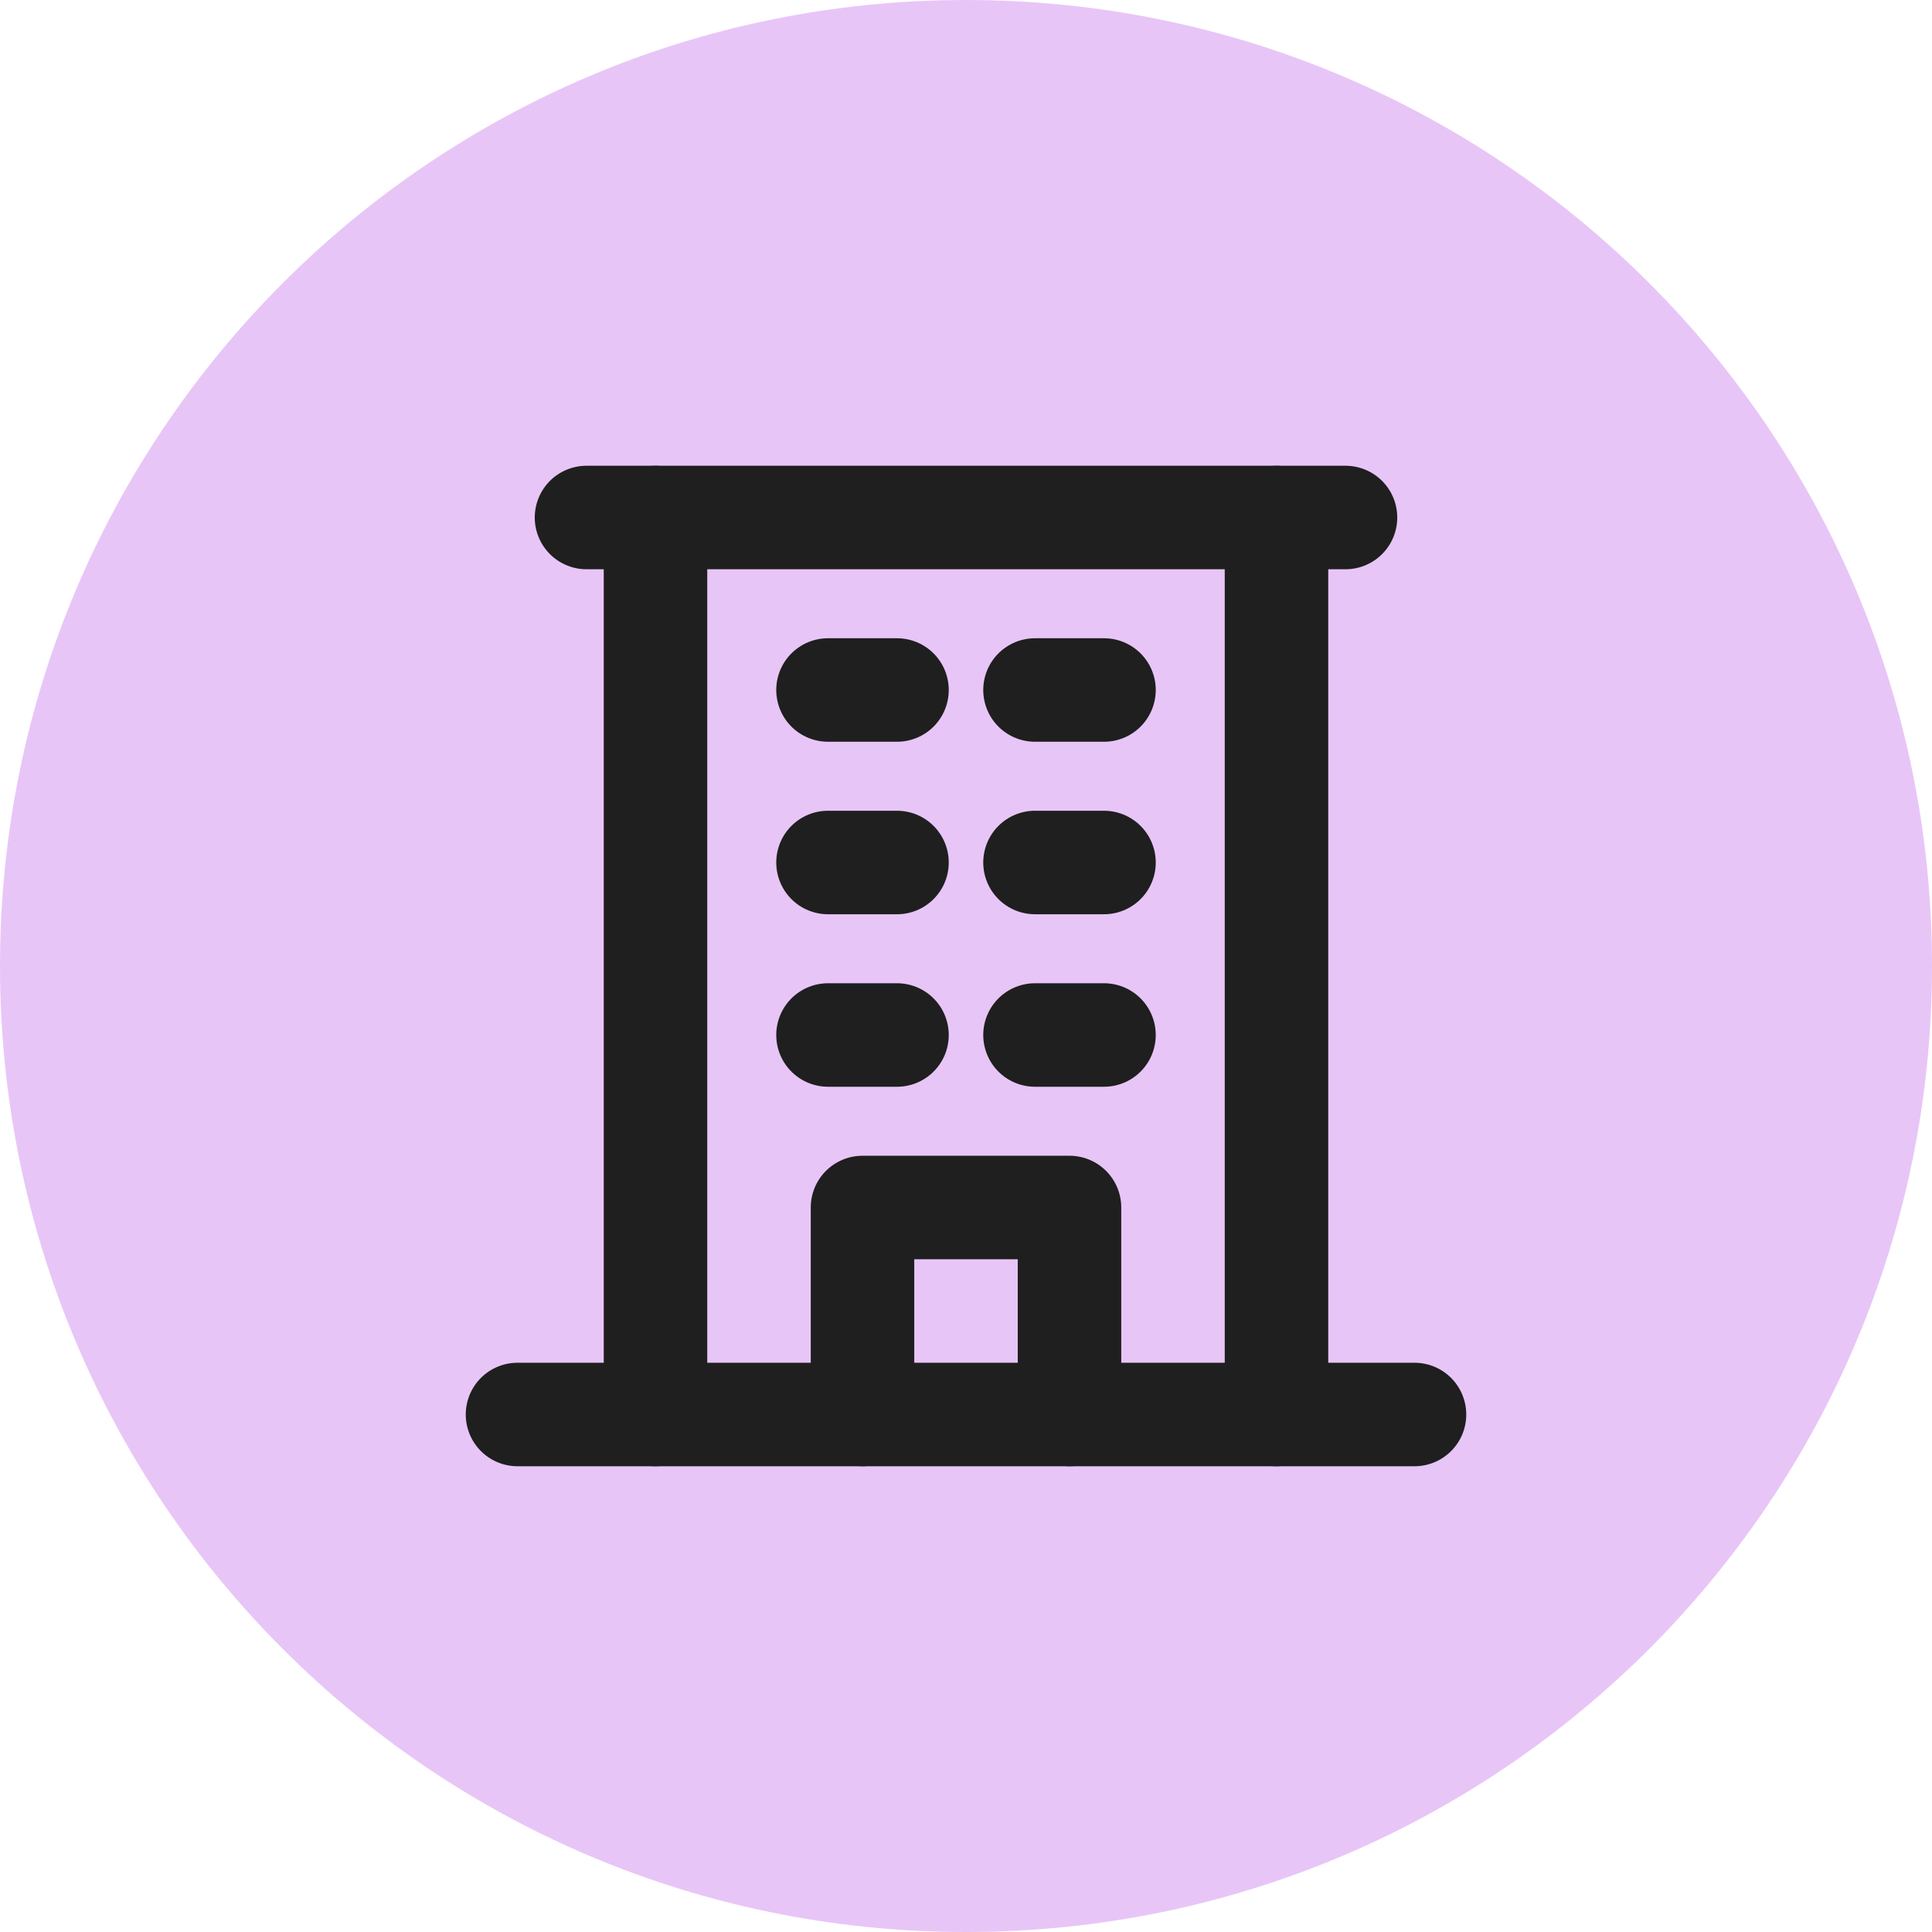
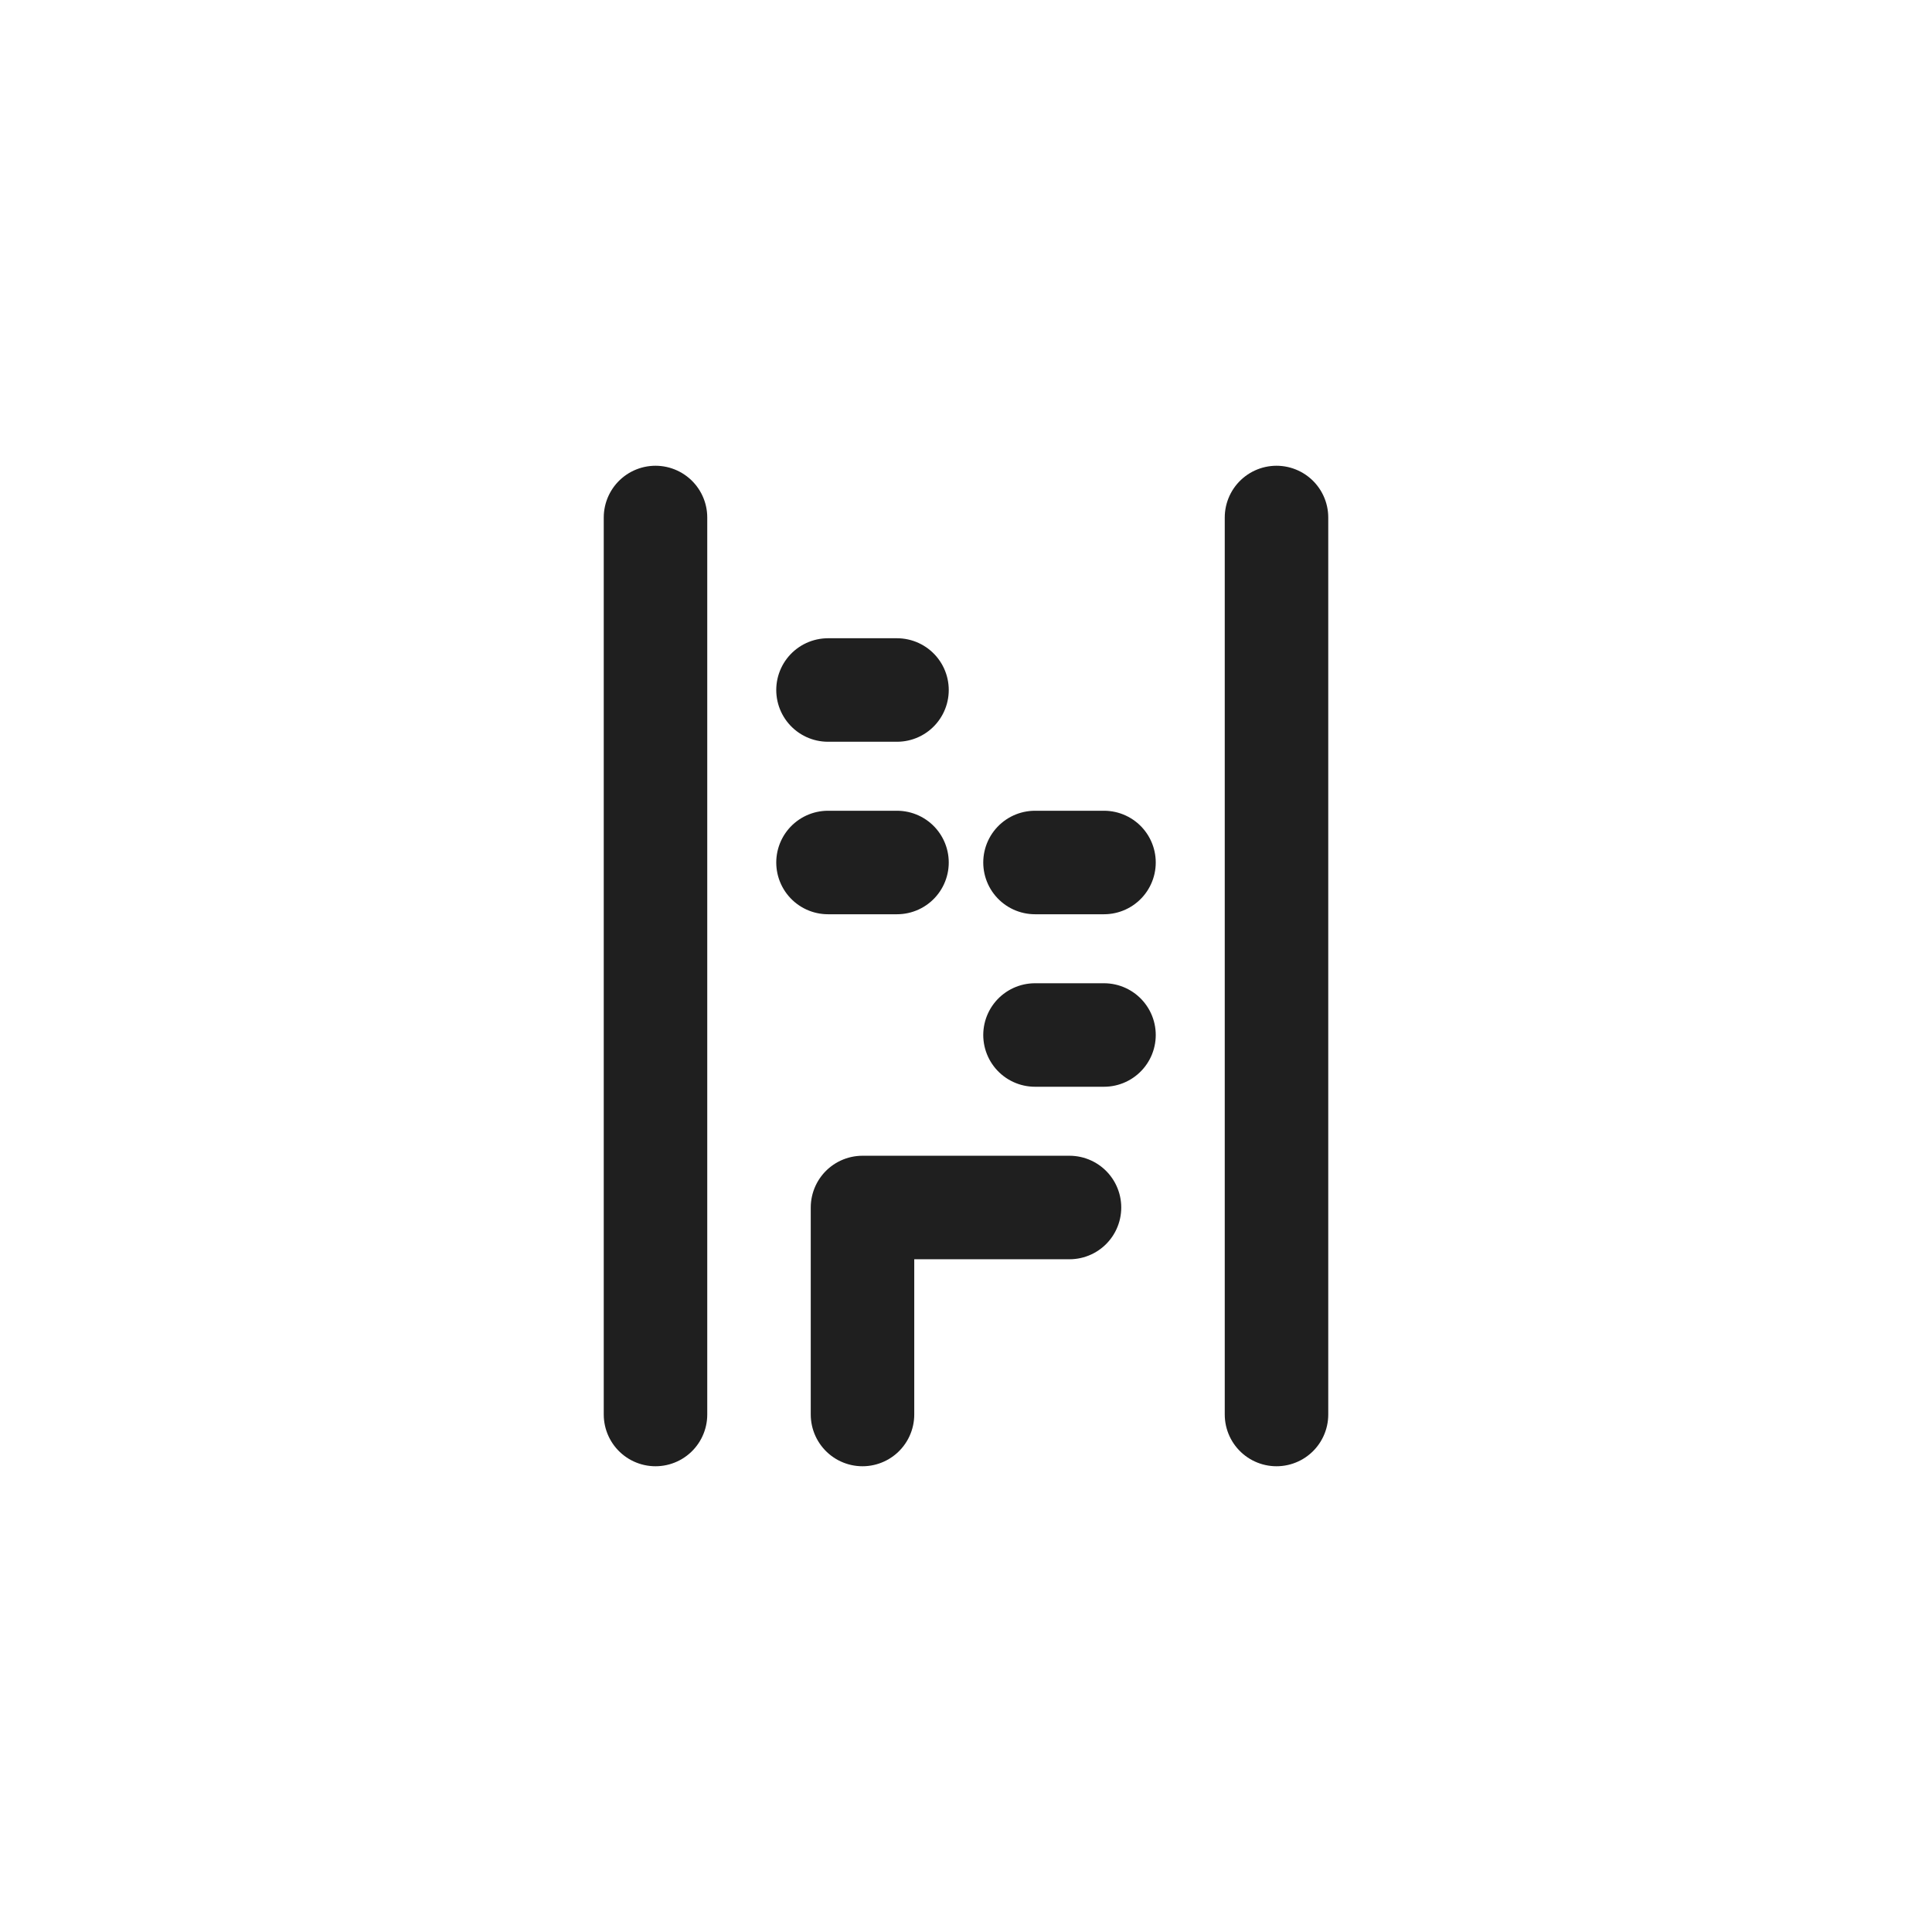
<svg xmlns="http://www.w3.org/2000/svg" width="28" height="28" viewBox="0 0 28 28" fill="none">
-   <path d="M0 14C0 6.268 6.268 0 14 0C21.732 0 28 6.268 28 14C28 21.732 21.732 28 14 28C6.268 28 0 21.732 0 14Z" fill="#E8C5F7" />
-   <path d="M7.5 20.5H20.5" stroke="#1F1F1F" stroke-width="1.5" stroke-linecap="round" stroke-linejoin="round" />
  <path d="M9.5 7.5V20.5" stroke="#1F1F1F" stroke-width="1.5" stroke-linecap="round" stroke-linejoin="round" />
  <path d="M18.5 20.5V7.5" stroke="#1F1F1F" stroke-width="1.5" stroke-linecap="round" stroke-linejoin="round" />
  <path d="M12 10H13" stroke="#1F1F1F" stroke-width="1.5" stroke-linecap="round" stroke-linejoin="round" />
-   <path d="M15 10H16" stroke="#1F1F1F" stroke-width="1.5" stroke-linecap="round" stroke-linejoin="round" />
  <path d="M12 12.5H13" stroke="#1F1F1F" stroke-width="1.5" stroke-linecap="round" stroke-linejoin="round" />
  <path d="M15 12.5H16" stroke="#1F1F1F" stroke-width="1.5" stroke-linecap="round" stroke-linejoin="round" />
-   <path d="M12 15H13" stroke="#1F1F1F" stroke-width="1.5" stroke-linecap="round" stroke-linejoin="round" />
  <path d="M15 15H16" stroke="#1F1F1F" stroke-width="1.5" stroke-linecap="round" stroke-linejoin="round" />
-   <path d="M12.5 20.5V17.5H15.5V20.5" stroke="#1F1F1F" stroke-width="1.5" stroke-linecap="round" stroke-linejoin="round" />
-   <path d="M8.5 7.5H19.5" stroke="#1F1F1F" stroke-width="1.5" stroke-linecap="round" stroke-linejoin="round" />
+   <path d="M12.5 20.5V17.5H15.5" stroke="#1F1F1F" stroke-width="1.5" stroke-linecap="round" stroke-linejoin="round" />
</svg>